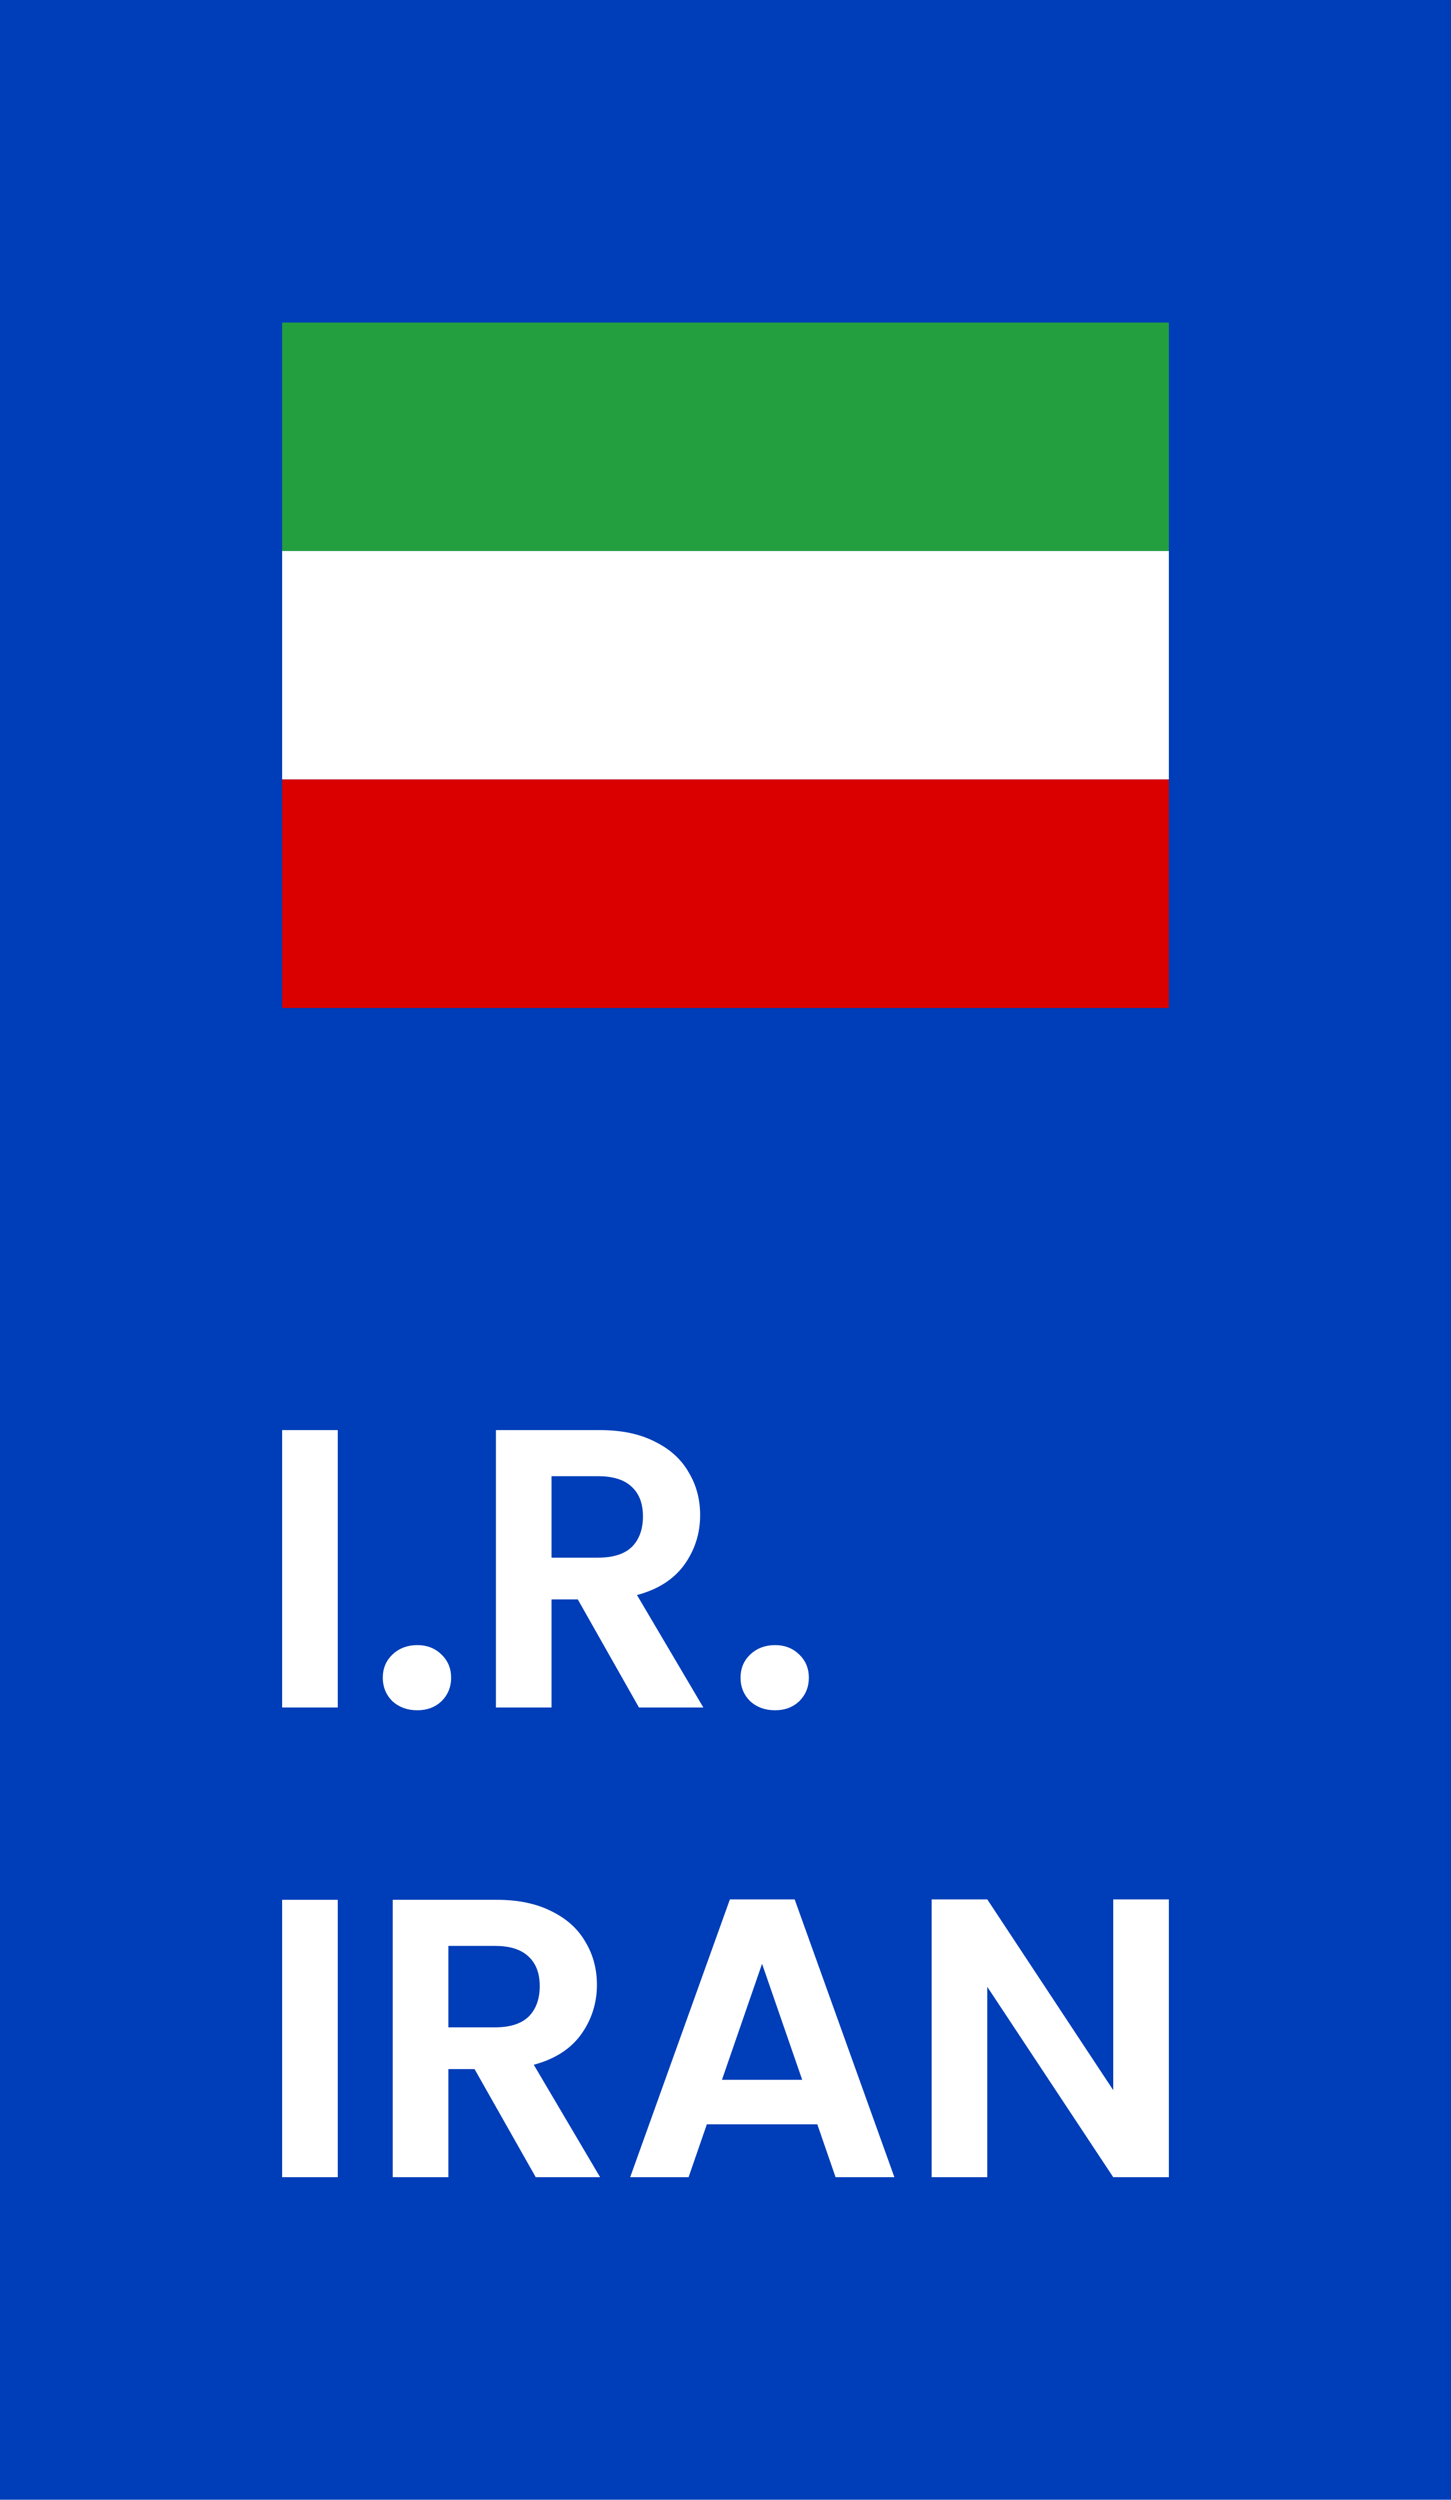
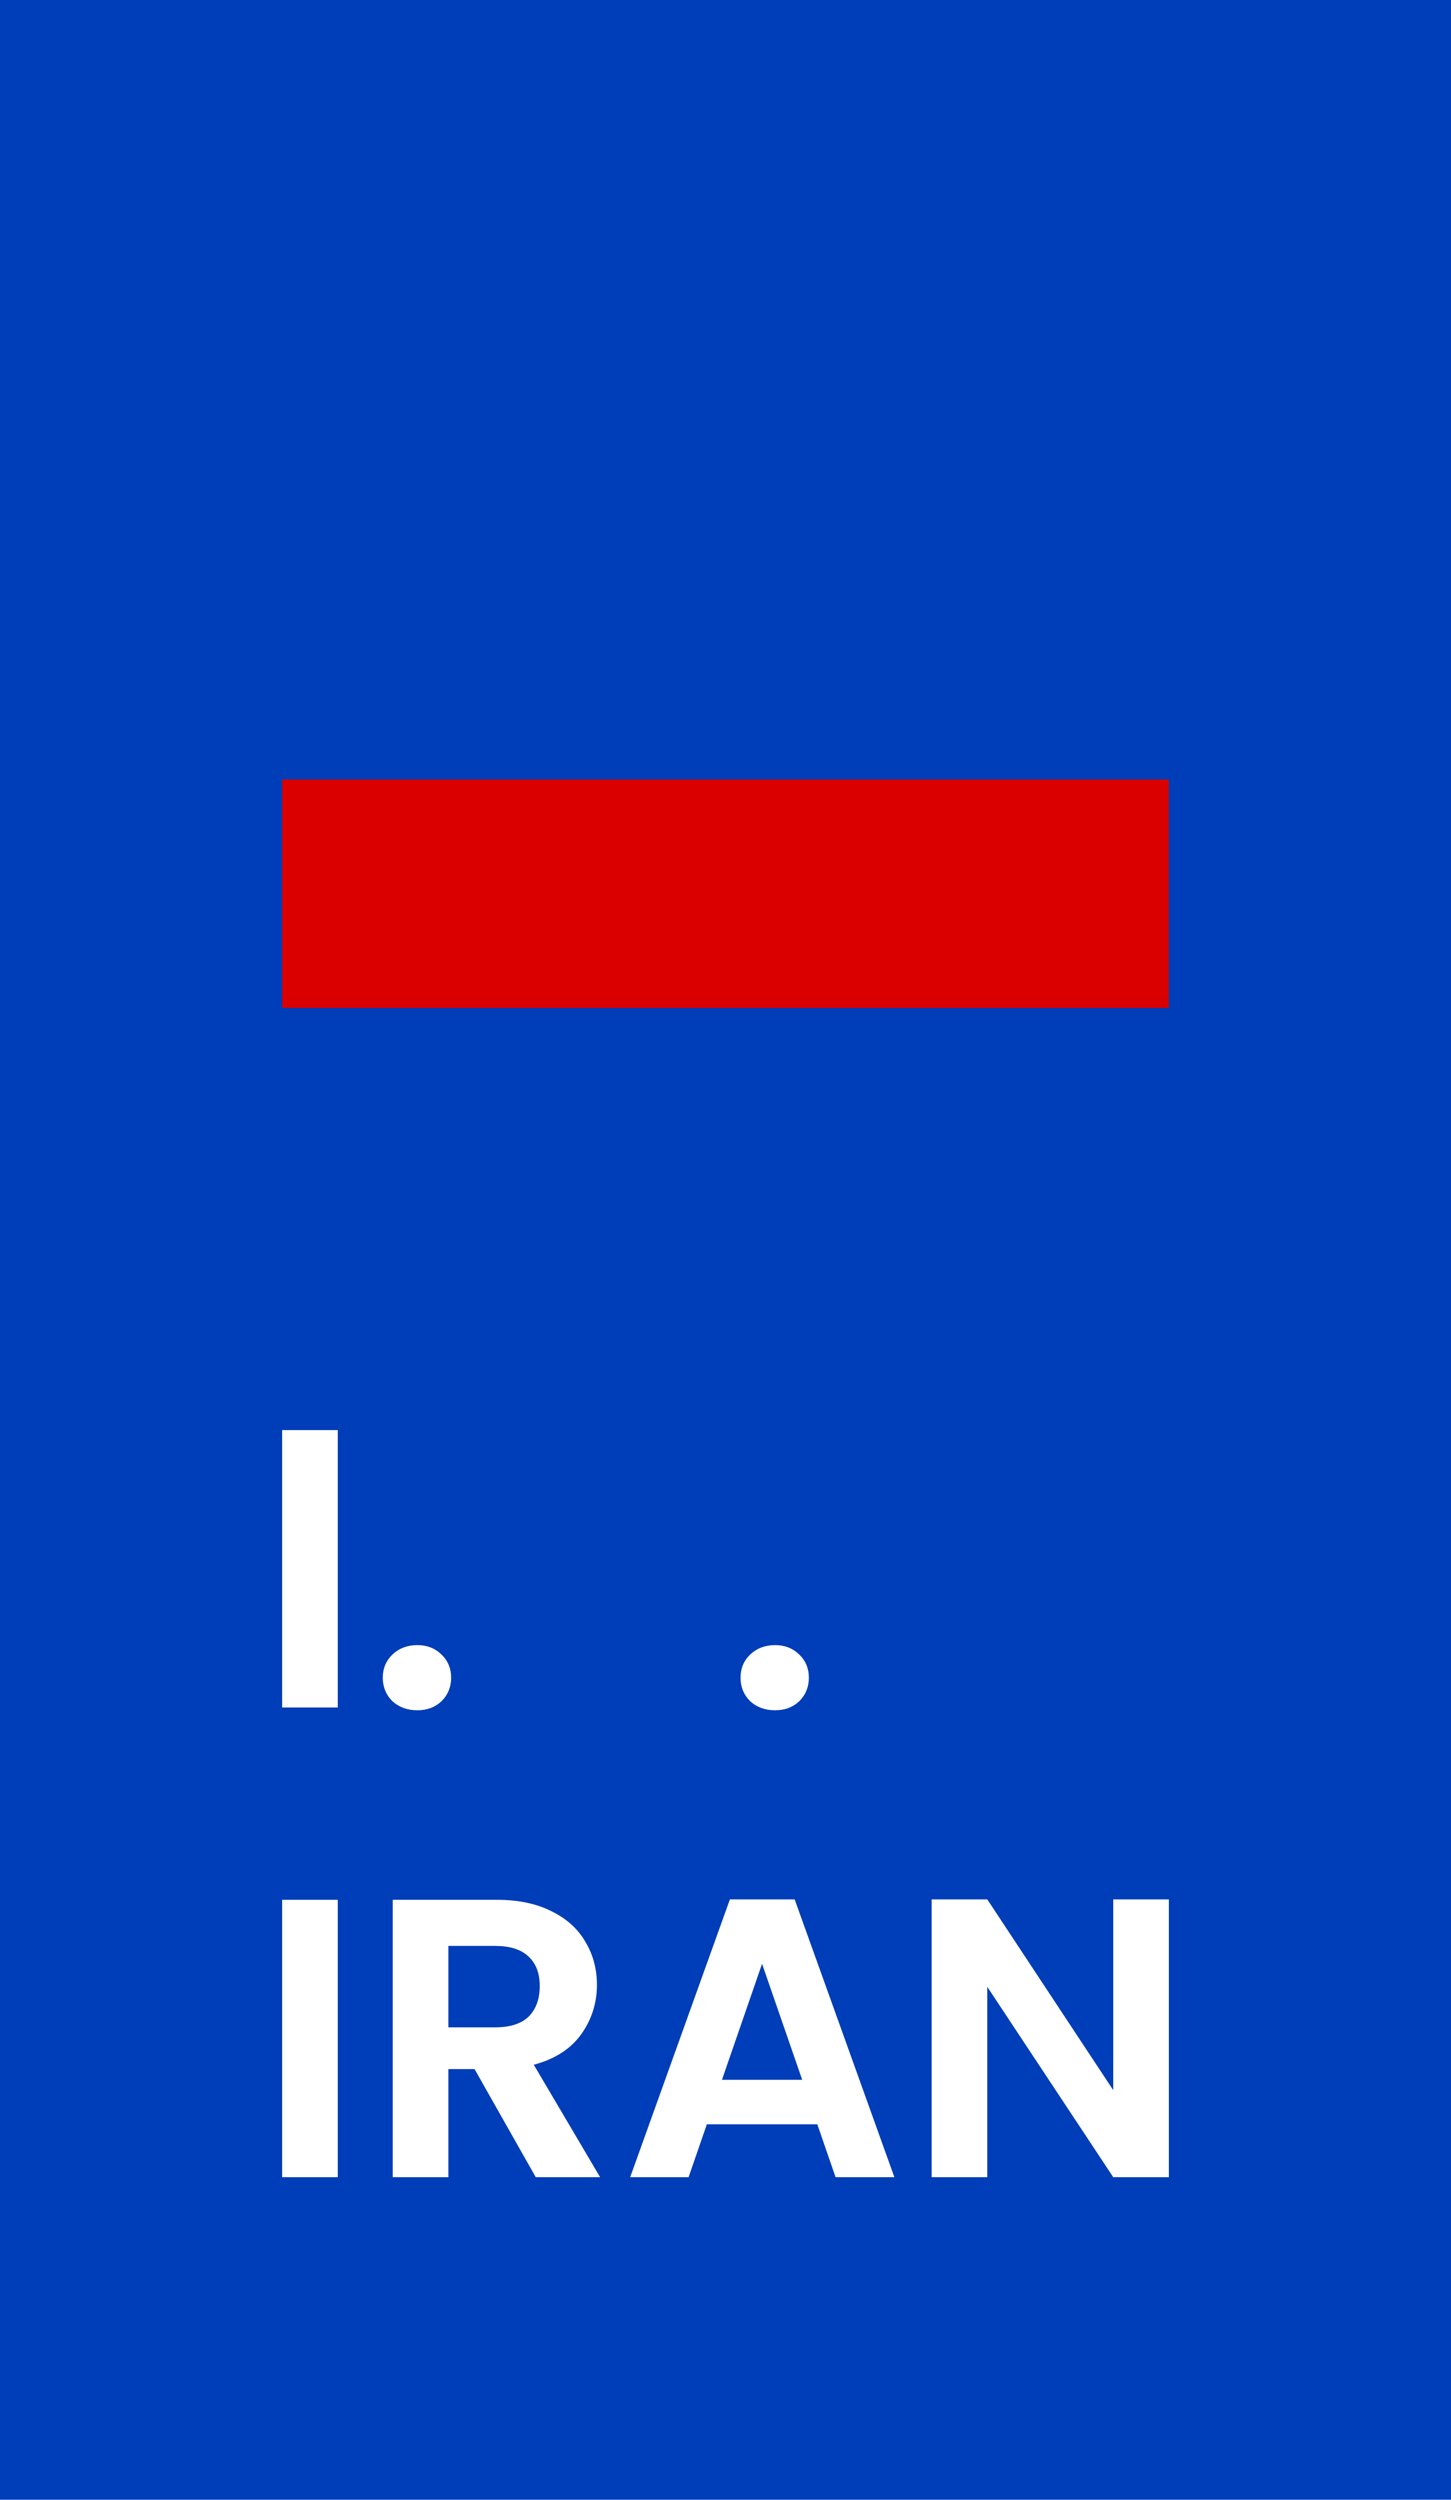
<svg xmlns="http://www.w3.org/2000/svg" width="36" height="62" viewBox="0 0 36 62" fill="none">
  <rect width="36" height="62" fill="#003DB8" />
-   <rect x="7" y="8" width="22" height="5.667" fill="#239F40" />
-   <rect x="7" y="13.667" width="22" height="5.667" fill="white" />
  <rect x="7" y="19.333" width="22" height="5.667" fill="#DA0000" />
  <path d="M8.38 35.47V42.35H7V35.47H8.38Z" fill="white" />
  <path d="M10.355 42.419C10.105 42.419 9.898 42.344 9.734 42.193C9.576 42.035 9.497 41.841 9.497 41.611C9.497 41.381 9.576 41.191 9.734 41.039C9.898 40.882 10.105 40.803 10.355 40.803C10.598 40.803 10.798 40.882 10.956 41.039C11.114 41.191 11.193 41.381 11.193 41.611C11.193 41.841 11.114 42.035 10.956 42.193C10.798 42.344 10.598 42.419 10.355 42.419Z" fill="white" />
-   <path d="M15.853 42.35L14.335 39.669H13.684V42.35H12.304V35.47H14.887C15.419 35.47 15.873 35.565 16.247 35.756C16.622 35.94 16.901 36.193 17.085 36.515C17.276 36.83 17.371 37.185 17.371 37.579C17.371 38.033 17.24 38.444 16.977 38.812C16.714 39.173 16.323 39.423 15.804 39.561L17.45 42.35H15.853ZM13.684 38.634H14.838C15.212 38.634 15.492 38.545 15.676 38.368C15.86 38.184 15.952 37.931 15.952 37.609C15.952 37.293 15.86 37.05 15.676 36.879C15.492 36.702 15.212 36.613 14.838 36.613H13.684V38.634Z" fill="white" />
  <path d="M19.23 42.419C18.981 42.419 18.774 42.344 18.61 42.193C18.452 42.035 18.373 41.841 18.373 41.611C18.373 41.381 18.452 41.191 18.61 41.039C18.774 40.882 18.981 40.803 19.23 40.803C19.474 40.803 19.674 40.882 19.832 41.039C19.99 41.191 20.068 41.381 20.068 41.611C20.068 41.841 19.99 42.035 19.832 42.193C19.674 42.344 19.474 42.419 19.23 42.419Z" fill="white" />
  <path d="M8.38 47.12V54H7V47.12H8.38Z" fill="white" />
  <path d="M13.292 54L11.774 51.319H11.124V54H9.744V47.12H12.326C12.859 47.12 13.312 47.215 13.687 47.406C14.061 47.59 14.341 47.843 14.525 48.165C14.715 48.48 14.81 48.835 14.81 49.229C14.81 49.683 14.679 50.093 14.416 50.461C14.153 50.823 13.762 51.073 13.243 51.211L14.889 54H13.292ZM11.124 50.284H12.277C12.652 50.284 12.931 50.195 13.115 50.018C13.299 49.834 13.391 49.581 13.391 49.259C13.391 48.943 13.299 48.7 13.115 48.529C12.931 48.352 12.652 48.263 12.277 48.263H11.124V50.284Z" fill="white" />
  <path d="M20.278 52.689H17.537L17.084 54H15.635L18.109 47.11H19.716L22.19 54H20.731L20.278 52.689ZM19.903 51.585L18.907 48.707L17.912 51.585H19.903Z" fill="white" />
  <path d="M29 54H27.62L24.495 49.279V54H23.115V47.11H24.495L27.62 51.842V47.11H29V54Z" fill="white" />
</svg>